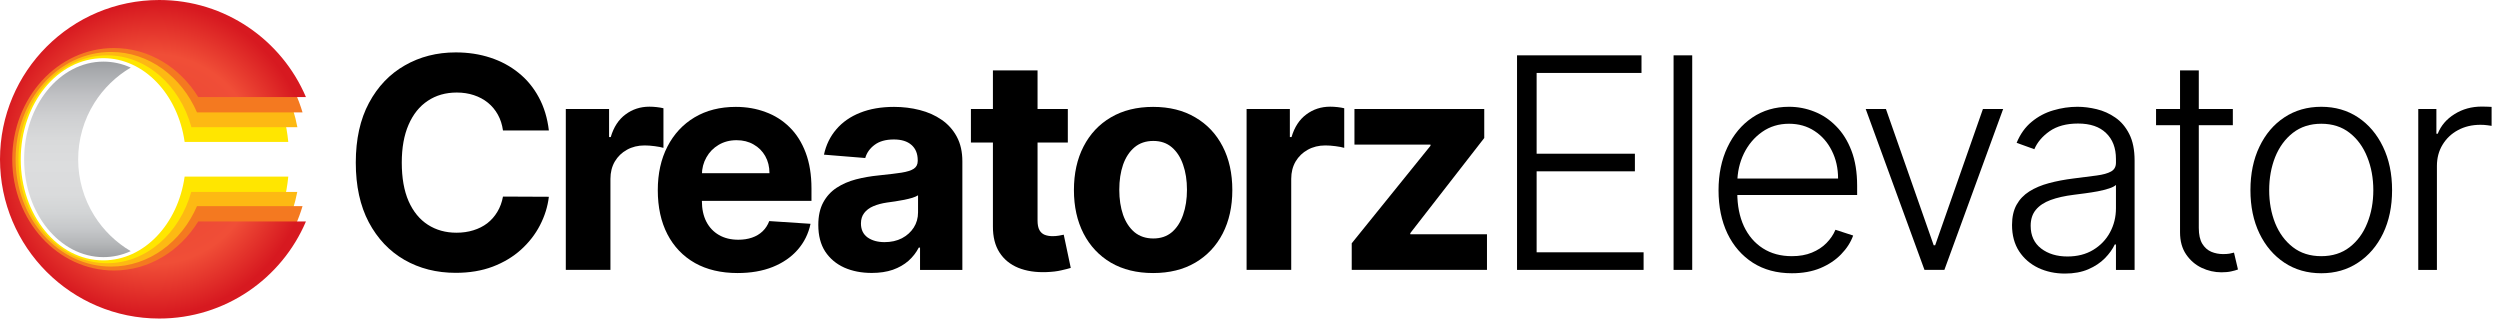
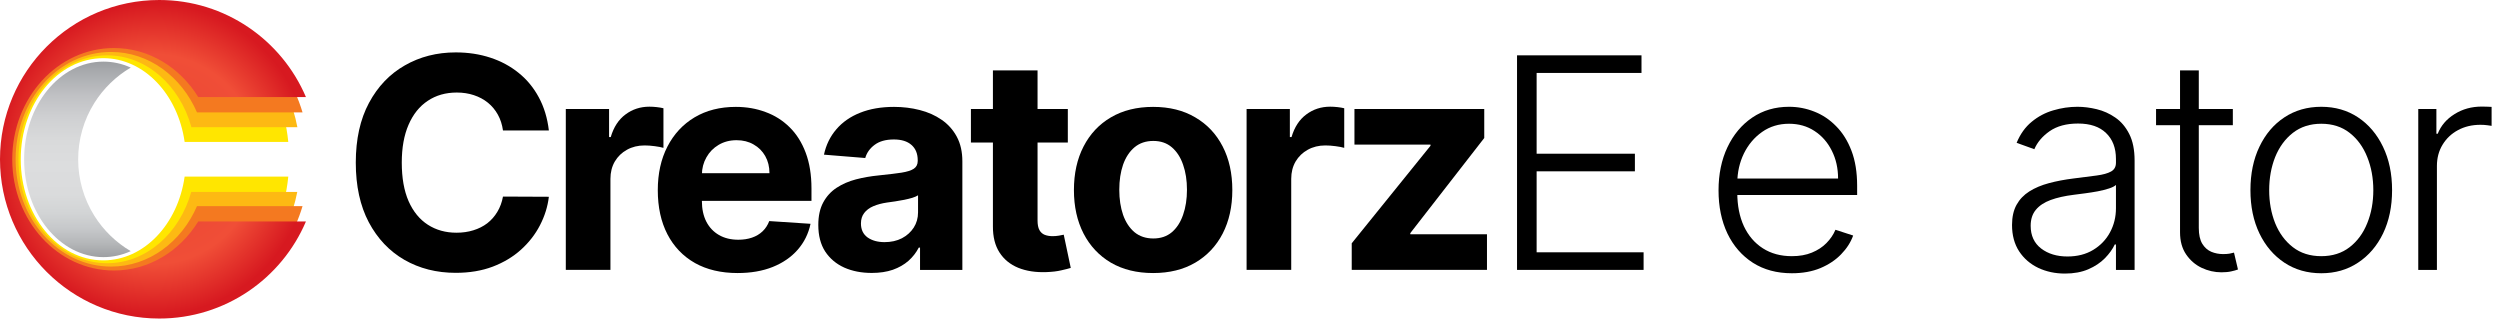
<svg xmlns="http://www.w3.org/2000/svg" width="286" height="37" viewBox="0 0 286 37" fill="none">
  <path d="M276.649 30.877V12.467H278.723V15.296H278.878C279.246 14.369 279.885 13.622 280.796 13.055C281.715 12.479 282.754 12.192 283.912 12.192C284.088 12.192 284.284 12.196 284.499 12.204C284.715 12.212 284.895 12.22 285.039 12.228V14.397C284.943 14.381 284.775 14.357 284.535 14.325C284.296 14.293 284.036 14.277 283.756 14.277C282.798 14.277 281.943 14.481 281.192 14.888C280.448 15.288 279.861 15.843 279.43 16.554C278.998 17.265 278.783 18.076 278.783 18.987V30.877H276.649Z" fill="black" />
  <path d="M265.552 31.26C263.962 31.26 262.555 30.857 261.333 30.049C260.118 29.242 259.168 28.128 258.48 26.706C257.793 25.275 257.45 23.625 257.45 21.756C257.45 19.87 257.793 18.212 258.48 16.782C259.168 15.344 260.118 14.225 261.333 13.426C262.555 12.619 263.962 12.216 265.552 12.216C267.142 12.216 268.544 12.619 269.758 13.426C270.973 14.233 271.924 15.352 272.611 16.782C273.306 18.212 273.654 19.87 273.654 21.756C273.654 23.625 273.31 25.275 272.623 26.706C271.936 28.128 270.981 29.242 269.758 30.049C268.544 30.857 267.142 31.26 265.552 31.26ZM265.552 29.306C266.83 29.306 267.913 28.963 268.8 28.276C269.686 27.589 270.358 26.674 270.813 25.531C271.277 24.389 271.508 23.13 271.508 21.756C271.508 20.381 271.277 19.119 270.813 17.968C270.358 16.818 269.686 15.895 268.8 15.2C267.913 14.505 266.83 14.157 265.552 14.157C264.281 14.157 263.199 14.505 262.304 15.2C261.417 15.895 260.742 16.818 260.278 17.968C259.823 19.119 259.595 20.381 259.595 21.756C259.595 23.13 259.823 24.389 260.278 25.531C260.742 26.674 261.417 27.589 262.304 28.276C263.191 28.963 264.273 29.306 265.552 29.306Z" fill="black" />
  <path d="M255.437 12.467V14.325H246.652V12.467H255.437ZM249.396 8.057H251.542V26.07C251.542 26.837 251.674 27.441 251.937 27.88C252.201 28.312 252.545 28.619 252.968 28.803C253.391 28.979 253.843 29.067 254.322 29.067C254.602 29.067 254.842 29.051 255.041 29.019C255.241 28.979 255.417 28.939 255.569 28.899L256.024 30.828C255.816 30.908 255.561 30.98 255.257 31.044C254.954 31.116 254.578 31.152 254.131 31.152C253.348 31.152 252.592 30.98 251.865 30.637C251.146 30.293 250.555 29.782 250.092 29.103C249.628 28.424 249.396 27.581 249.396 26.574V8.057Z" fill="black" />
  <path d="M236.228 31.296C235.118 31.296 234.103 31.08 233.184 30.649C232.265 30.209 231.534 29.578 230.991 28.755C230.447 27.924 230.176 26.917 230.176 25.735C230.176 24.824 230.348 24.057 230.691 23.434C231.035 22.811 231.522 22.299 232.153 21.9C232.785 21.5 233.532 21.184 234.395 20.953C235.257 20.721 236.208 20.541 237.247 20.413C238.278 20.286 239.149 20.174 239.86 20.078C240.579 19.982 241.126 19.83 241.502 19.622C241.877 19.415 242.065 19.079 242.065 18.616V18.184C242.065 16.93 241.689 15.943 240.938 15.224C240.195 14.497 239.125 14.133 237.726 14.133C236.4 14.133 235.317 14.425 234.478 15.008C233.647 15.591 233.064 16.279 232.729 17.07L230.703 16.339C231.119 15.332 231.694 14.529 232.429 13.93C233.164 13.322 233.987 12.887 234.898 12.623C235.809 12.351 236.732 12.216 237.666 12.216C238.37 12.216 239.101 12.308 239.86 12.491C240.627 12.675 241.338 12.995 241.993 13.45C242.648 13.898 243.18 14.525 243.587 15.332C243.995 16.131 244.198 17.146 244.198 18.376V30.877H242.065V27.964H241.933C241.677 28.507 241.298 29.035 240.795 29.546C240.291 30.058 239.66 30.477 238.901 30.805C238.142 31.132 237.251 31.296 236.228 31.296ZM236.516 29.342C237.65 29.342 238.633 29.091 239.464 28.587C240.295 28.084 240.934 27.417 241.382 26.586C241.837 25.747 242.065 24.824 242.065 23.817V21.157C241.905 21.308 241.638 21.444 241.262 21.564C240.894 21.684 240.467 21.792 239.98 21.888C239.5 21.976 239.021 22.052 238.541 22.115C238.062 22.179 237.631 22.235 237.247 22.283C236.208 22.411 235.321 22.611 234.586 22.882C233.851 23.154 233.288 23.53 232.896 24.009C232.505 24.48 232.309 25.088 232.309 25.831C232.309 26.949 232.709 27.816 233.508 28.431C234.307 29.039 235.309 29.342 236.516 29.342Z" fill="black" />
-   <path d="M229.161 12.467L222.437 30.876H220.16L213.436 12.467H215.749L221.215 28.06H221.382L226.848 12.467H229.161Z" fill="black" />
  <path d="M204.99 31.26C203.273 31.26 201.786 30.86 200.532 30.061C199.277 29.255 198.307 28.14 197.62 26.718C196.94 25.287 196.601 23.642 196.601 21.78C196.601 19.926 196.94 18.28 197.62 16.842C198.307 15.396 199.254 14.265 200.46 13.45C201.675 12.627 203.077 12.216 204.667 12.216C205.666 12.216 206.628 12.399 207.555 12.767C208.482 13.127 209.313 13.682 210.048 14.433C210.791 15.176 211.378 16.115 211.81 17.249C212.241 18.376 212.457 19.71 212.457 21.253V22.307H198.075V20.425H210.276C210.276 19.243 210.036 18.18 209.557 17.237C209.085 16.287 208.426 15.536 207.579 14.984C206.74 14.433 205.769 14.157 204.667 14.157C203.5 14.157 202.474 14.469 201.587 15.092C200.7 15.715 200.005 16.538 199.501 17.561C199.006 18.584 198.754 19.702 198.746 20.917V22.044C198.746 23.506 198.998 24.784 199.501 25.879C200.013 26.965 200.736 27.808 201.671 28.407C202.605 29.007 203.712 29.306 204.99 29.306C205.861 29.306 206.624 29.171 207.28 28.899C207.943 28.627 208.498 28.264 208.945 27.808C209.401 27.345 209.744 26.837 209.976 26.286L212.002 26.945C211.722 27.72 211.263 28.436 210.623 29.091C209.992 29.746 209.201 30.273 208.25 30.673C207.308 31.064 206.221 31.26 204.99 31.26Z" fill="black" />
-   <path d="M193.59 6.331V30.876H191.457V6.331H193.59Z" fill="black" />
  <path d="M173.549 30.876V6.331H187.787V8.344H175.79V17.585H187.032V19.599H175.79V28.863H188.027V30.876H173.549Z" fill="black" />
  <path d="M154.637 30.876V27.832L163.65 16.674V16.542H154.949V12.467H169.798V15.787L161.337 26.67V26.802H170.11V30.876H154.637Z" fill="black" />
  <path d="M142.61 30.876V12.467H147.56V15.679H147.752C148.088 14.537 148.651 13.674 149.442 13.091C150.233 12.499 151.144 12.204 152.174 12.204C152.43 12.204 152.706 12.22 153.001 12.252C153.297 12.284 153.557 12.328 153.78 12.383V16.914C153.541 16.842 153.209 16.778 152.786 16.722C152.362 16.666 151.975 16.638 151.623 16.638C150.872 16.638 150.201 16.802 149.61 17.13C149.026 17.449 148.563 17.897 148.219 18.472C147.884 19.047 147.716 19.71 147.716 20.461V30.876H142.61Z" fill="black" />
  <path d="M131.917 31.236C130.056 31.236 128.446 30.84 127.087 30.049C125.737 29.25 124.694 28.14 123.959 26.718C123.224 25.287 122.857 23.63 122.857 21.744C122.857 19.842 123.224 18.18 123.959 16.758C124.694 15.328 125.737 14.217 127.087 13.426C128.446 12.627 130.056 12.228 131.917 12.228C133.779 12.228 135.385 12.627 136.735 13.426C138.094 14.217 139.14 15.328 139.876 16.758C140.611 18.18 140.978 19.842 140.978 21.744C140.978 23.63 140.611 25.287 139.876 26.718C139.14 28.14 138.094 29.25 136.735 30.049C135.385 30.84 133.779 31.236 131.917 31.236ZM131.941 27.281C132.788 27.281 133.495 27.041 134.063 26.562C134.63 26.074 135.058 25.411 135.345 24.572C135.641 23.733 135.789 22.779 135.789 21.708C135.789 20.637 135.641 19.682 135.345 18.843C135.058 18.005 134.63 17.341 134.063 16.854C133.495 16.366 132.788 16.123 131.941 16.123C131.086 16.123 130.367 16.366 129.784 16.854C129.209 17.341 128.773 18.005 128.478 18.843C128.19 19.682 128.046 20.637 128.046 21.708C128.046 22.779 128.19 23.733 128.478 24.572C128.773 25.411 129.209 26.074 129.784 26.562C130.367 27.041 131.086 27.281 131.941 27.281Z" fill="black" />
  <path d="M122.159 12.467V16.303H111.073V12.467H122.159ZM113.59 8.057H118.696V25.22C118.696 25.691 118.767 26.058 118.911 26.322C119.055 26.578 119.255 26.758 119.51 26.861C119.774 26.965 120.078 27.017 120.421 27.017C120.661 27.017 120.901 26.997 121.14 26.957C121.38 26.909 121.564 26.873 121.692 26.849L122.495 30.649C122.239 30.729 121.88 30.821 121.416 30.924C120.953 31.036 120.389 31.104 119.726 31.128C118.496 31.176 117.417 31.012 116.49 30.637C115.571 30.261 114.856 29.678 114.345 28.887C113.834 28.096 113.582 27.097 113.59 25.891V8.057Z" fill="black" />
  <path d="M99.727 31.224C98.552 31.224 97.505 31.02 96.587 30.613C95.668 30.197 94.941 29.586 94.405 28.779C93.878 27.964 93.614 26.949 93.614 25.735C93.614 24.712 93.802 23.853 94.178 23.158C94.553 22.463 95.064 21.904 95.712 21.48C96.359 21.057 97.094 20.737 97.917 20.521C98.748 20.306 99.619 20.154 100.53 20.066C101.6 19.954 102.463 19.85 103.118 19.754C103.774 19.65 104.249 19.499 104.545 19.299C104.84 19.099 104.988 18.803 104.988 18.412V18.34C104.988 17.581 104.748 16.994 104.269 16.578C103.798 16.163 103.126 15.955 102.256 15.955C101.337 15.955 100.606 16.159 100.062 16.566C99.519 16.966 99.159 17.469 98.984 18.076L94.261 17.693C94.501 16.574 94.973 15.607 95.676 14.793C96.379 13.97 97.286 13.338 98.396 12.899C99.515 12.451 100.809 12.228 102.279 12.228C103.302 12.228 104.281 12.348 105.216 12.587C106.159 12.827 106.994 13.198 107.721 13.702C108.456 14.205 109.035 14.852 109.459 15.643C109.882 16.426 110.094 17.365 110.094 18.46V30.877H105.252V28.324H105.108C104.812 28.899 104.417 29.406 103.921 29.846C103.426 30.277 102.831 30.617 102.136 30.864C101.441 31.104 100.638 31.224 99.727 31.224ZM101.189 27.7C101.94 27.7 102.603 27.553 103.178 27.257C103.754 26.953 104.205 26.546 104.533 26.035C104.86 25.523 105.024 24.944 105.024 24.297V22.343C104.864 22.447 104.645 22.543 104.365 22.631C104.093 22.711 103.786 22.787 103.442 22.858C103.098 22.922 102.755 22.982 102.411 23.038C102.068 23.086 101.756 23.13 101.476 23.17C100.877 23.258 100.354 23.398 99.906 23.59C99.459 23.781 99.111 24.041 98.864 24.369C98.616 24.688 98.492 25.088 98.492 25.567C98.492 26.262 98.744 26.794 99.247 27.161C99.759 27.521 100.406 27.7 101.189 27.7Z" fill="black" />
  <path d="M84.383 31.236C82.49 31.236 80.86 30.852 79.493 30.085C78.135 29.31 77.088 28.216 76.353 26.802C75.618 25.379 75.251 23.697 75.251 21.756C75.251 19.862 75.618 18.2 76.353 16.77C77.088 15.34 78.123 14.225 79.457 13.426C80.8 12.627 82.374 12.228 84.18 12.228C85.394 12.228 86.525 12.423 87.571 12.815C88.626 13.198 89.545 13.778 90.328 14.553C91.119 15.328 91.734 16.303 92.174 17.477C92.613 18.644 92.833 20.01 92.833 21.576V22.978H77.288V19.814H88.027C88.027 19.079 87.867 18.428 87.547 17.861C87.228 17.293 86.784 16.85 86.217 16.53C85.658 16.203 85.007 16.039 84.263 16.039C83.489 16.039 82.801 16.219 82.202 16.578C81.611 16.93 81.147 17.405 80.812 18.005C80.476 18.596 80.304 19.255 80.296 19.982V22.99C80.296 23.901 80.464 24.688 80.8 25.351C81.143 26.015 81.627 26.526 82.25 26.885C82.873 27.245 83.612 27.425 84.467 27.425C85.035 27.425 85.554 27.345 86.025 27.185C86.497 27.025 86.9 26.785 87.236 26.466C87.571 26.146 87.827 25.755 88.003 25.291L92.725 25.603C92.485 26.738 91.994 27.728 91.251 28.575C90.516 29.414 89.565 30.07 88.398 30.541C87.24 31.004 85.901 31.236 84.383 31.236Z" fill="black" />
  <path d="M64.728 30.876V12.467H69.678V15.679H69.87C70.206 14.537 70.769 13.674 71.56 13.091C72.351 12.499 73.262 12.204 74.292 12.204C74.548 12.204 74.824 12.22 75.119 12.252C75.415 12.284 75.675 12.328 75.898 12.383V16.914C75.659 16.842 75.327 16.778 74.904 16.722C74.48 16.666 74.093 16.638 73.741 16.638C72.99 16.638 72.319 16.802 71.728 17.13C71.144 17.449 70.681 17.897 70.337 18.472C70.002 19.047 69.834 19.71 69.834 20.461V30.876H64.728Z" fill="black" />
  <path d="M62.79 14.924H57.541C57.445 14.245 57.249 13.642 56.954 13.115C56.658 12.579 56.279 12.124 55.815 11.748C55.352 11.373 54.816 11.085 54.209 10.885C53.61 10.686 52.959 10.586 52.255 10.586C50.985 10.586 49.879 10.901 48.936 11.533C47.993 12.156 47.262 13.067 46.742 14.265C46.223 15.456 45.963 16.902 45.963 18.604C45.963 20.354 46.223 21.824 46.742 23.014C47.27 24.205 48.005 25.104 48.948 25.711C49.891 26.318 50.981 26.622 52.22 26.622C52.915 26.622 53.558 26.53 54.149 26.346C54.748 26.162 55.28 25.895 55.743 25.543C56.207 25.183 56.59 24.748 56.894 24.237C57.205 23.725 57.421 23.142 57.541 22.487L62.79 22.511C62.655 23.637 62.315 24.724 61.772 25.771C61.236 26.809 60.513 27.74 59.602 28.563C58.7 29.378 57.621 30.026 56.366 30.505C55.12 30.976 53.71 31.212 52.136 31.212C49.946 31.212 47.989 30.717 46.263 29.726C44.545 28.735 43.187 27.301 42.188 25.423C41.197 23.546 40.702 21.272 40.702 18.604C40.702 15.927 41.205 13.65 42.212 11.772C43.219 9.895 44.585 8.464 46.311 7.482C48.037 6.491 49.978 5.995 52.136 5.995C53.558 5.995 54.876 6.195 56.091 6.595C57.313 6.994 58.396 7.577 59.339 8.345C60.282 9.104 61.049 10.034 61.64 11.137C62.239 12.24 62.623 13.502 62.79 14.924Z" fill="black" />
  <path d="M10.791 24.681C9.581 22.75 8.942 20.52 8.942 18.233C8.942 15.945 9.581 13.715 10.791 11.784C11.83 10.124 13.268 8.726 14.955 7.732C13.958 7.28 12.907 7.05 11.83 7.05C6.829 7.05 2.76 12.066 2.76 18.233C2.76 24.398 6.829 29.415 11.83 29.415C12.907 29.415 13.958 29.185 14.955 28.732C13.268 27.738 11.83 26.34 10.791 24.681Z" fill="url(#paint0_linear_4019_9292)" />
  <path d="M12.724 4.612C5.852 4.612 0.281 10.705 0.281 18.221C0.281 25.737 5.852 31.829 12.724 31.829C17.02 31.829 20.806 29.449 23.042 25.829H31.57C32.299 24.084 32.785 22.191 32.98 20.202H21.123C20.355 25.646 16.481 29.786 11.817 29.786C6.601 29.786 2.373 24.608 2.373 18.221C2.373 11.833 6.601 6.655 11.817 6.655C16.481 6.655 20.355 10.796 21.123 16.239H32.98C32.785 14.25 32.299 12.357 31.57 10.613H23.042C20.806 6.992 17.02 4.612 12.724 4.612Z" fill="#FFE600" />
  <path d="M12.724 4.612C5.852 4.612 0.281 10.705 0.281 18.221C0.281 25.737 5.852 31.829 12.724 31.829C17.02 31.829 20.806 29.449 23.042 25.829H32.803C33.334 24.605 33.742 23.308 34.008 21.956H21.88C20.546 26.693 16.739 30.112 12.253 30.112C6.653 30.112 2.114 24.788 2.114 18.221C2.114 11.653 6.653 6.329 12.253 6.329C16.762 6.329 20.583 9.781 21.9 14.555H34.022C33.757 13.178 33.344 11.857 32.804 10.613H23.042C20.806 6.992 17.02 4.612 12.724 4.612Z" fill="#FDB913" />
  <path d="M12.724 4.612C5.852 4.612 0.281 10.705 0.281 18.221C0.281 25.737 5.852 31.829 12.724 31.829C17.02 31.829 20.806 29.449 23.042 25.829H33.777C34.101 25.104 34.381 24.354 34.611 23.581H22.536C20.765 27.676 17.03 30.497 12.709 30.497C6.677 30.497 1.786 25.001 1.786 18.221C1.786 11.441 6.677 5.944 12.709 5.944C17.03 5.944 20.765 8.766 22.536 12.859H34.611C34.381 12.087 34.101 11.337 33.777 10.613H23.042C20.806 6.992 17.02 4.612 12.724 4.612Z" fill="#F47920" />
  <path d="M22.681 25.333C20.591 28.718 17.05 30.944 13.035 30.944C6.61 30.944 1.401 25.247 1.401 18.221C1.401 11.194 6.61 5.497 13.035 5.497C17.05 5.497 20.591 7.723 22.681 11.107H35C32.229 4.579 25.76 0 18.22 0C8.158 0 0 8.158 0 18.221C0 28.283 8.158 36.441 18.22 36.441C25.76 36.441 32.229 31.862 35 25.333L22.681 25.333Z" fill="url(#paint1_radial_4019_9292)" />
  <defs>
    <linearGradient id="paint0_linear_4019_9292" x1="8.858" y1="29.415" x2="8.858" y2="7.05" gradientUnits="userSpaceOnUse">
      <stop stop-color="#9D9FA2" />
      <stop offset="0.005" stop-color="#9FA1A4" />
      <stop offset="0.072" stop-color="#B5B7B9" />
      <stop offset="0.145" stop-color="#C6C8CA" />
      <stop offset="0.226" stop-color="#D2D4D5" />
      <stop offset="0.322" stop-color="#DADBDC" />
      <stop offset="0.47" stop-color="#DCDDDE" />
      <stop offset="0.594" stop-color="#D9DADB" />
      <stop offset="0.714" stop-color="#CFD0D2" />
      <stop offset="0.833" stop-color="#BFC0C3" />
      <stop offset="0.949" stop-color="#A8AAAD" />
      <stop offset="1" stop-color="#9D9FA2" />
    </linearGradient>
    <radialGradient id="paint1_radial_4019_9292" cx="0" cy="0" r="1" gradientUnits="userSpaceOnUse" gradientTransform="translate(17.5 18.221) scale(17.864 17.864)">
      <stop stop-color="#D71920" />
      <stop offset="0.073" stop-color="#DD2924" />
      <stop offset="0.237" stop-color="#E63F2E" />
      <stop offset="0.423" stop-color="#ED4A35" />
      <stop offset="0.673" stop-color="#F04E37" />
      <stop offset="1" stop-color="#D71920" />
    </radialGradient>
  </defs>
</svg>